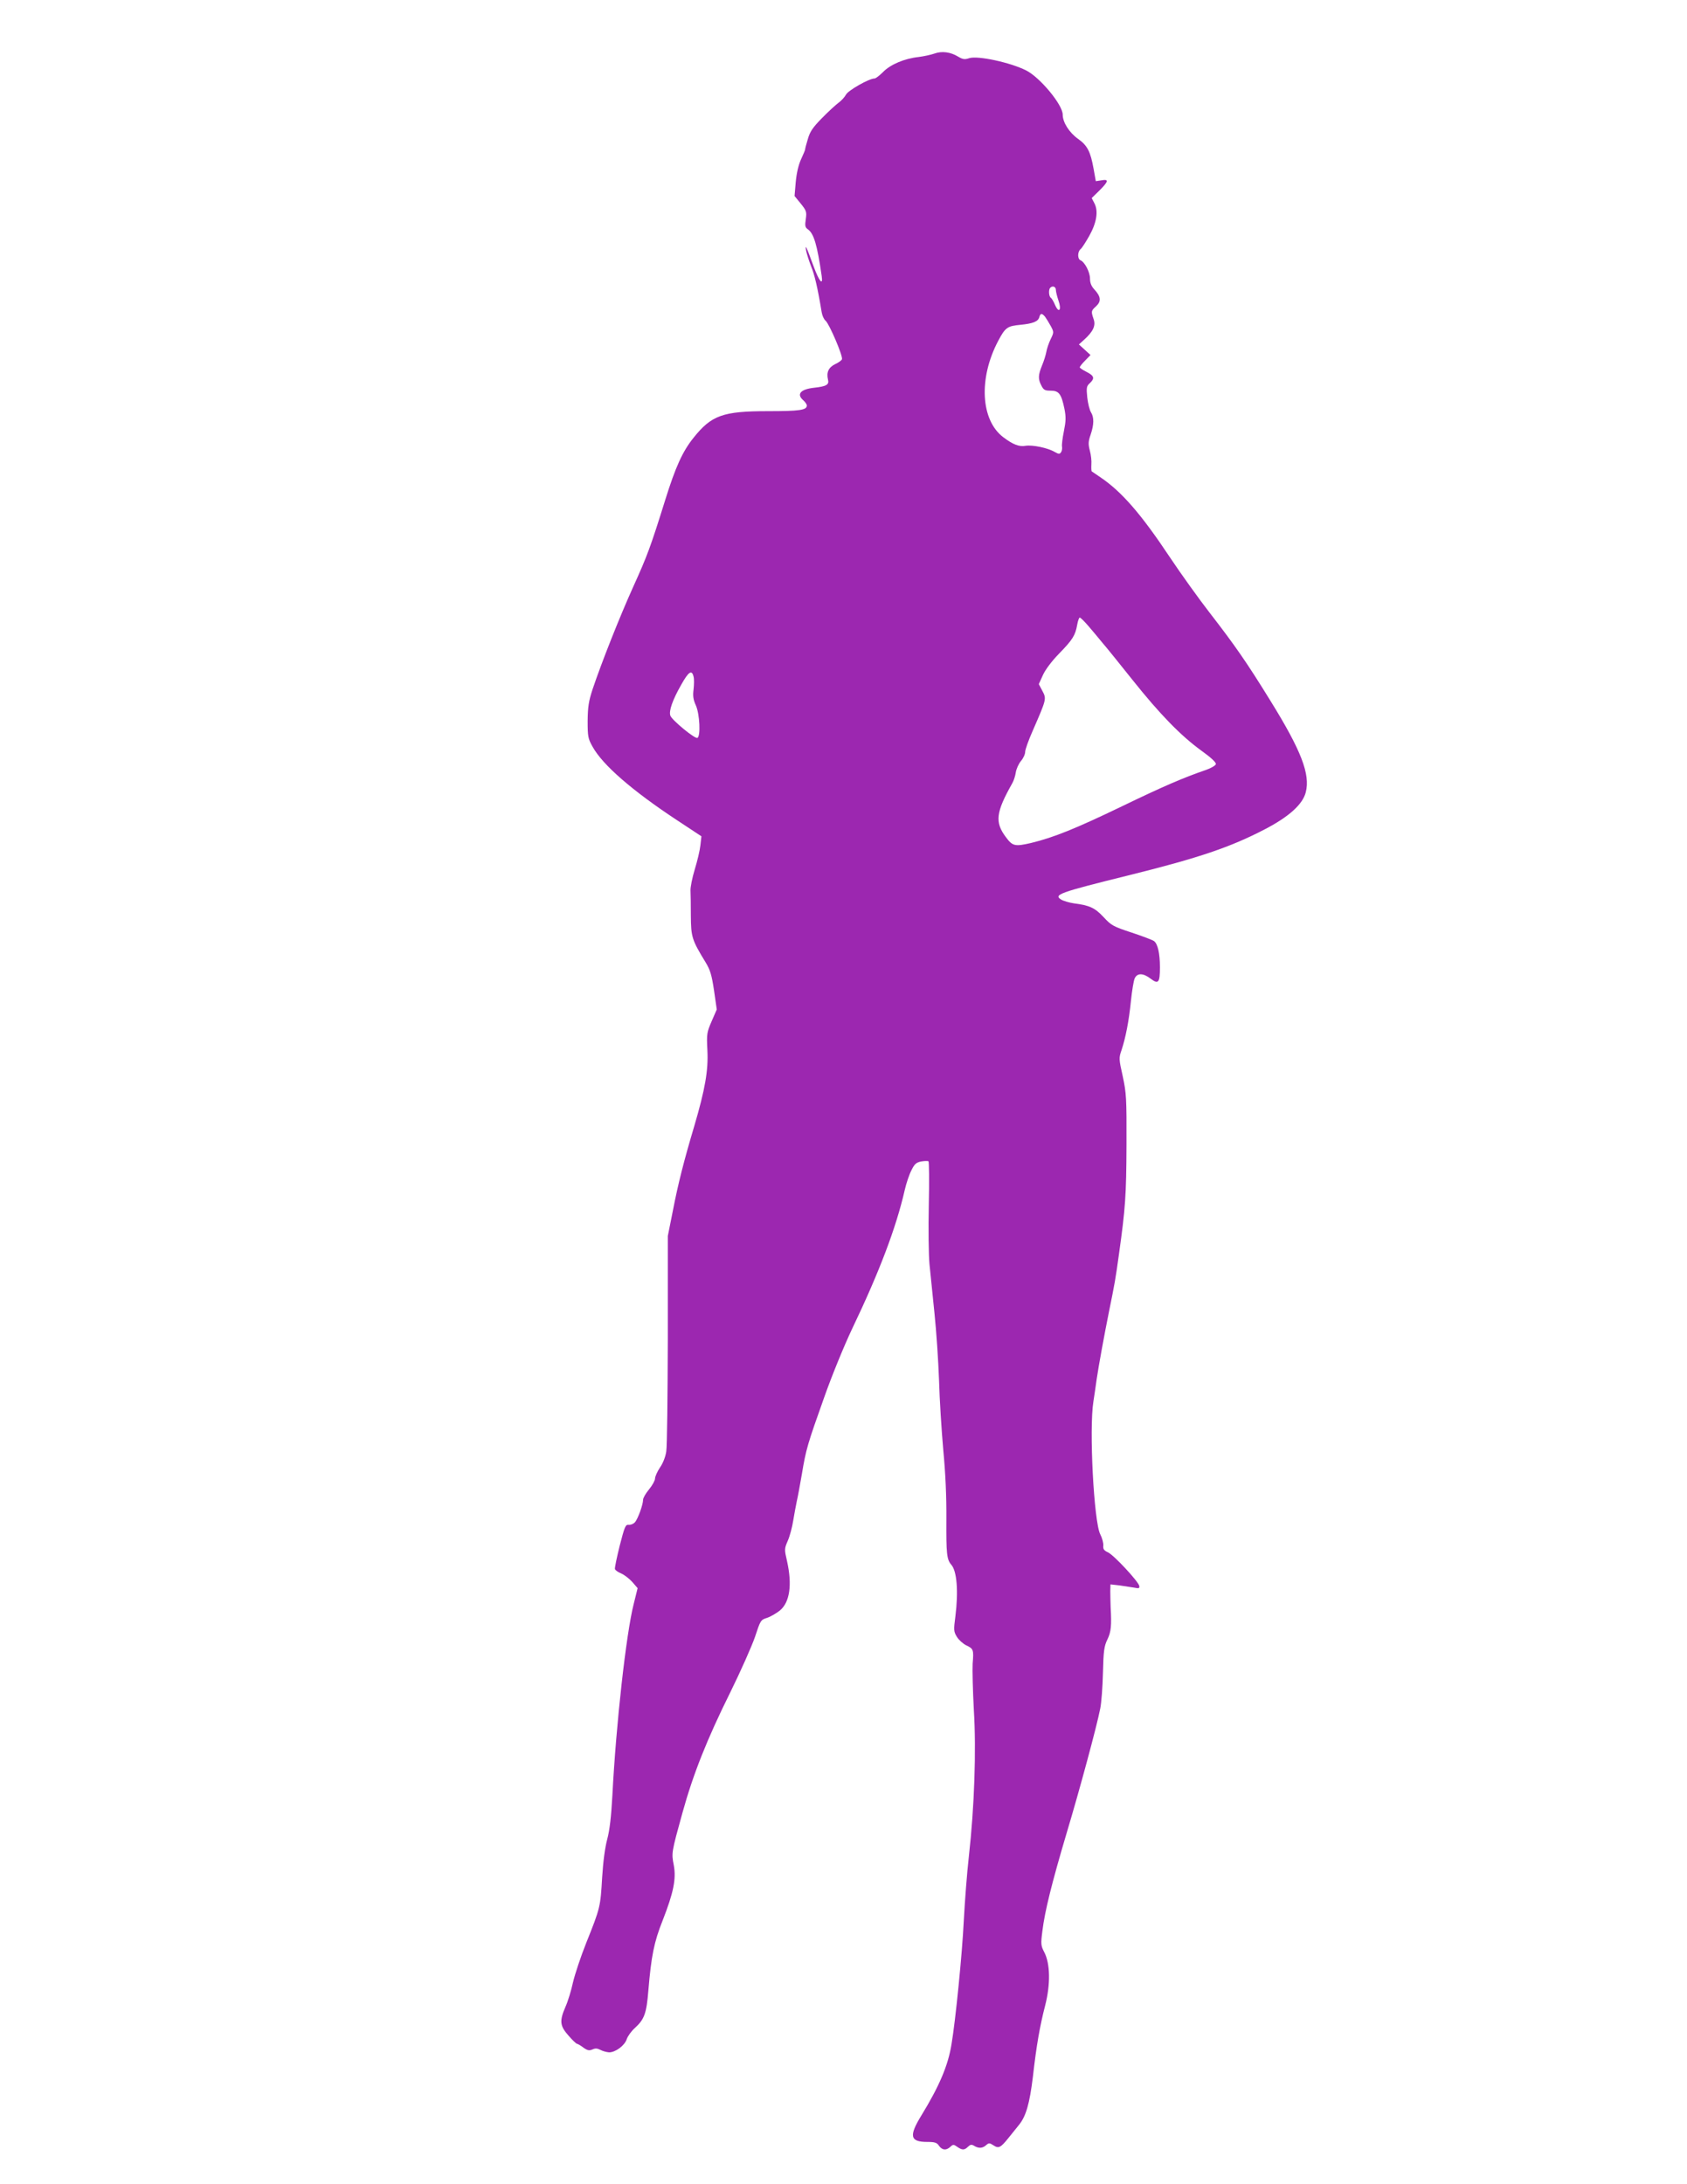
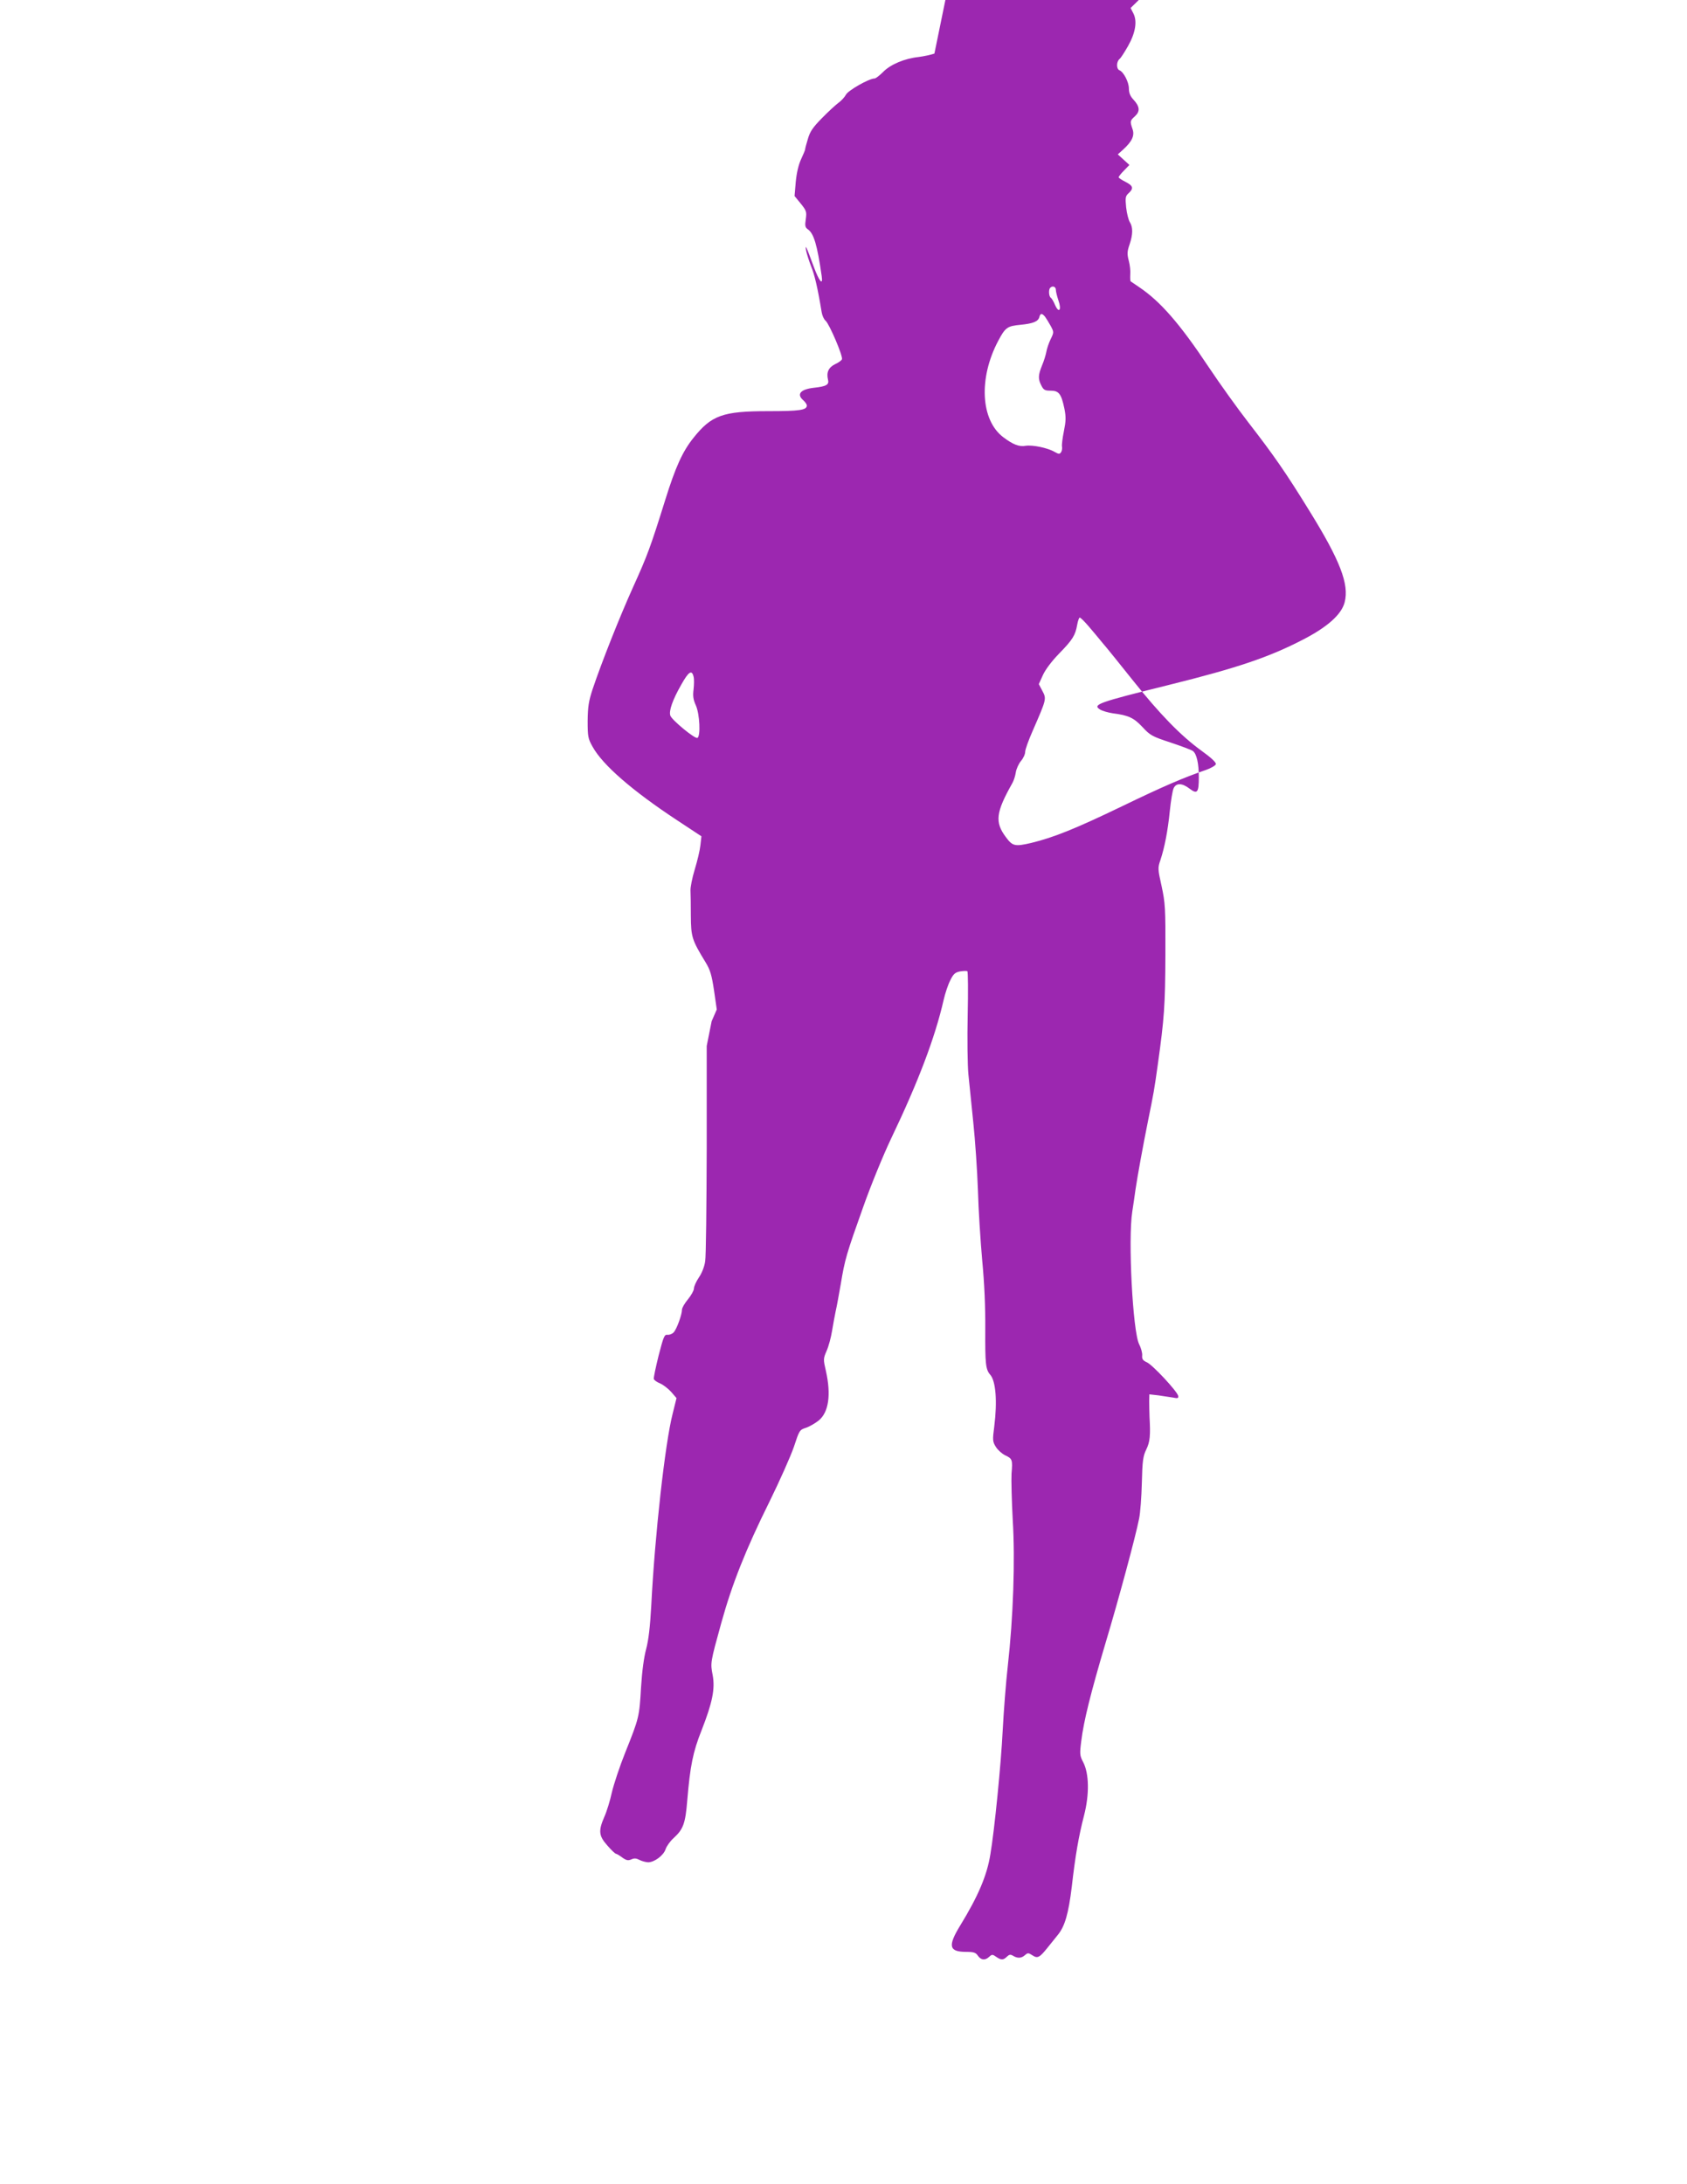
<svg xmlns="http://www.w3.org/2000/svg" version="1.0" width="989pt" height="1280pt" viewBox="0 0 989 1280" preserveAspectRatio="xMidYMid meet">
  <g transform="translate(0,1280) scale(0.1,-0.1)" fill="#9c27b0" stroke="none">
-     <path d="M5478 12486 c-20 -7 -61 -16 -92 -20 -84 -9 -166 -44 -209 -88 -21 -21 -43 -38 -50 -38 -32 0 -153 -69 -167 -94 -8 -15 -28 -37 -45 -49 -16 -12 -60 -52 -97 -90 -53 -54 -70 -79 -82 -122 -9 -29 -16 -56 -16 -61 0 -4 -11 -30 -24 -58 -15 -33 -26 -80 -31 -133 l-7 -82 36 -44 c33 -41 36 -48 30 -91 -6 -40 -4 -49 13 -61 34 -24 54 -91 80 -272 9 -61 -14 -34 -47 55 -44 120 -51 135 -44 92 4 -19 17 -60 29 -91 20 -48 38 -123 62 -269 3 -19 13 -42 23 -50 22 -19 103 -208 96 -226 -3 -7 -21 -20 -41 -29 -38 -19 -51 -48 -41 -90 8 -30 -9 -40 -83 -48 -79 -9 -103 -38 -61 -74 11 -10 20 -23 20 -30 0 -27 -43 -33 -226 -33 -267 0 -333 -24 -439 -157 -64 -80 -105 -171 -165 -363 -87 -279 -106 -329 -188 -510 -80 -177 -186 -445 -238 -600 -23 -70 -28 -103 -29 -185 0 -92 2 -104 29 -152 59 -107 233 -258 494 -430 l144 -95 -6 -53 c-3 -29 -18 -92 -33 -141 -15 -49 -26 -105 -25 -124 1 -19 2 -86 2 -148 1 -124 6 -141 86 -272 28 -46 36 -74 50 -166 l16 -111 -30 -69 c-28 -65 -30 -74 -25 -170 6 -118 -13 -227 -77 -445 -60 -201 -95 -338 -126 -499 l-29 -145 0 -605 c-1 -333 -4 -629 -9 -657 -4 -31 -20 -71 -37 -95 -16 -24 -29 -53 -29 -65 0 -11 -16 -40 -35 -63 -19 -23 -35 -50 -35 -61 0 -28 -30 -112 -48 -132 -9 -10 -25 -16 -36 -15 -19 3 -24 -10 -53 -122 -17 -69 -30 -130 -28 -137 2 -7 19 -19 37 -26 18 -8 47 -30 65 -50 l31 -36 -23 -93 c-44 -172 -104 -709 -125 -1123 -7 -127 -16 -202 -30 -255 -13 -48 -24 -129 -30 -225 -10 -172 -11 -178 -92 -380 -33 -82 -68 -188 -79 -235 -10 -47 -30 -112 -44 -143 -36 -83 -33 -112 18 -169 23 -27 46 -48 50 -48 4 0 21 -10 37 -22 24 -17 34 -19 53 -11 17 8 29 7 48 -3 13 -7 36 -13 50 -14 37 0 91 40 103 77 6 18 27 47 47 65 57 52 69 86 80 221 17 202 33 283 84 411 63 161 80 242 65 323 -14 72 -14 73 51 308 63 227 143 429 282 709 60 122 124 266 143 321 32 97 33 100 71 112 21 7 55 27 75 43 58 48 73 150 42 289 -16 69 -16 73 4 119 12 27 26 80 32 118 6 38 16 89 21 114 6 25 19 97 30 160 24 145 33 175 131 450 44 125 117 303 163 400 160 334 259 595 309 815 9 39 26 90 39 115 18 37 28 46 57 52 19 3 38 4 43 1 4 -2 5 -118 2 -256 -3 -139 -1 -295 4 -347 5 -52 18 -180 29 -285 11 -104 23 -282 27 -395 3 -113 15 -298 25 -411 13 -135 19 -274 18 -405 -1 -201 2 -235 29 -266 33 -37 42 -157 24 -301 -11 -83 -10 -91 9 -122 11 -18 36 -40 54 -49 43 -20 45 -26 38 -108 -2 -37 1 -158 7 -270 15 -237 3 -573 -29 -858 -11 -96 -24 -267 -30 -380 -9 -188 -48 -583 -72 -723 -20 -125 -72 -246 -176 -416 -75 -122 -67 -156 34 -156 44 0 57 -4 69 -23 19 -26 42 -28 66 -6 16 15 20 15 41 0 29 -20 42 -20 63 1 14 13 21 14 36 5 26 -16 49 -15 70 4 16 14 20 14 43 -1 30 -20 42 -14 87 42 19 23 47 58 62 77 42 51 63 126 82 281 21 186 41 299 72 419 32 124 30 246 -5 313 -20 38 -21 48 -11 125 14 115 55 280 142 573 78 260 177 627 197 730 7 33 14 127 16 210 3 128 7 156 26 195 22 45 25 82 19 190 -1 30 -2 72 -2 94 l1 39 53 -6 c29 -4 68 -10 86 -13 28 -6 32 -4 30 10 -6 27 -150 182 -184 197 -24 11 -29 19 -27 41 1 14 -7 44 -18 65 -37 72 -66 616 -40 778 5 33 14 92 19 130 12 81 44 256 73 400 33 162 37 183 58 335 37 264 43 343 44 640 1 275 -1 302 -22 401 -23 102 -23 108 -7 154 24 73 43 169 55 288 6 59 16 119 22 132 15 33 50 32 94 -2 45 -34 54 -23 54 67 0 82 -13 138 -35 154 -10 7 -69 29 -132 50 -107 35 -119 42 -164 91 -51 54 -81 68 -174 80 -27 4 -61 14 -74 22 -46 29 -13 41 399 143 408 101 595 165 793 268 143 74 224 147 242 218 27 105 -26 244 -207 536 -138 224 -209 326 -357 517 -62 80 -167 226 -233 325 -169 254 -283 385 -408 469 -25 17 -47 32 -50 34 -2 2 -3 20 -2 40 2 20 -2 57 -9 82 -10 38 -9 54 5 94 20 59 20 101 2 130 -8 12 -18 51 -22 87 -6 58 -4 67 15 84 30 28 26 43 -19 66 -22 11 -40 23 -40 27 0 4 14 22 31 39 l32 33 -34 31 -34 31 31 28 c53 48 69 83 55 121 -15 45 -15 48 15 75 31 29 28 57 -11 99 -17 18 -25 38 -25 63 0 38 -31 97 -55 107 -19 7 -19 50 0 66 8 6 30 41 50 76 44 78 55 146 31 192 l-16 31 45 44 c54 54 57 68 12 60 l-33 -5 -13 73 c-18 100 -36 136 -91 175 -52 37 -90 97 -90 142 0 58 -133 218 -214 259 -93 47 -284 88 -334 72 -27 -9 -38 -7 -65 9 -44 27 -95 34 -139 18z m712 -1385 c0 -10 7 -38 15 -62 20 -56 3 -79 -20 -26 -8 19 -19 38 -25 42 -11 7 -14 48 -3 58 13 14 33 7 33 -12z m-63 -158 c7 -10 22 -34 33 -54 19 -36 19 -37 -1 -78 -11 -23 -22 -56 -25 -74 -3 -17 -14 -53 -25 -79 -23 -56 -24 -80 -4 -118 13 -26 21 -30 55 -30 48 0 62 -19 80 -105 10 -50 9 -73 -3 -133 -8 -39 -13 -80 -11 -89 2 -10 0 -25 -5 -33 -9 -13 -13 -13 -38 1 -41 24 -129 42 -170 36 -38 -7 -74 7 -131 50 -133 100 -146 346 -30 565 41 78 54 87 129 94 74 7 105 19 112 45 6 24 16 24 34 2z m255 -1814 c24 -28 61 -72 82 -98 22 -25 100 -122 175 -216 161 -202 284 -328 404 -415 56 -40 87 -69 85 -79 -2 -8 -27 -23 -58 -34 -134 -46 -252 -97 -490 -212 -276 -133 -403 -184 -535 -216 -95 -22 -109 -19 -148 34 -66 88 -59 145 38 317 8 14 17 42 20 62 3 21 17 51 30 67 14 16 25 40 25 54 0 13 20 69 44 123 81 186 82 187 57 234 l-21 40 24 53 c14 31 51 81 95 126 80 82 95 107 106 169 4 23 11 42 15 42 5 0 28 -23 52 -51z m-2316 -295 c4 -14 3 -47 0 -75 -5 -38 -2 -60 14 -95 22 -51 28 -178 9 -189 -13 -9 -149 103 -159 130 -10 27 13 93 64 182 43 77 62 89 72 47z" />
+     <path d="M5478 12486 c-20 -7 -61 -16 -92 -20 -84 -9 -166 -44 -209 -88 -21 -21 -43 -38 -50 -38 -32 0 -153 -69 -167 -94 -8 -15 -28 -37 -45 -49 -16 -12 -60 -52 -97 -90 -53 -54 -70 -79 -82 -122 -9 -29 -16 -56 -16 -61 0 -4 -11 -30 -24 -58 -15 -33 -26 -80 -31 -133 l-7 -82 36 -44 c33 -41 36 -48 30 -91 -6 -40 -4 -49 13 -61 34 -24 54 -91 80 -272 9 -61 -14 -34 -47 55 -44 120 -51 135 -44 92 4 -19 17 -60 29 -91 20 -48 38 -123 62 -269 3 -19 13 -42 23 -50 22 -19 103 -208 96 -226 -3 -7 -21 -20 -41 -29 -38 -19 -51 -48 -41 -90 8 -30 -9 -40 -83 -48 -79 -9 -103 -38 -61 -74 11 -10 20 -23 20 -30 0 -27 -43 -33 -226 -33 -267 0 -333 -24 -439 -157 -64 -80 -105 -171 -165 -363 -87 -279 -106 -329 -188 -510 -80 -177 -186 -445 -238 -600 -23 -70 -28 -103 -29 -185 0 -92 2 -104 29 -152 59 -107 233 -258 494 -430 l144 -95 -6 -53 c-3 -29 -18 -92 -33 -141 -15 -49 -26 -105 -25 -124 1 -19 2 -86 2 -148 1 -124 6 -141 86 -272 28 -46 36 -74 50 -166 l16 -111 -30 -69 l-29 -145 0 -605 c-1 -333 -4 -629 -9 -657 -4 -31 -20 -71 -37 -95 -16 -24 -29 -53 -29 -65 0 -11 -16 -40 -35 -63 -19 -23 -35 -50 -35 -61 0 -28 -30 -112 -48 -132 -9 -10 -25 -16 -36 -15 -19 3 -24 -10 -53 -122 -17 -69 -30 -130 -28 -137 2 -7 19 -19 37 -26 18 -8 47 -30 65 -50 l31 -36 -23 -93 c-44 -172 -104 -709 -125 -1123 -7 -127 -16 -202 -30 -255 -13 -48 -24 -129 -30 -225 -10 -172 -11 -178 -92 -380 -33 -82 -68 -188 -79 -235 -10 -47 -30 -112 -44 -143 -36 -83 -33 -112 18 -169 23 -27 46 -48 50 -48 4 0 21 -10 37 -22 24 -17 34 -19 53 -11 17 8 29 7 48 -3 13 -7 36 -13 50 -14 37 0 91 40 103 77 6 18 27 47 47 65 57 52 69 86 80 221 17 202 33 283 84 411 63 161 80 242 65 323 -14 72 -14 73 51 308 63 227 143 429 282 709 60 122 124 266 143 321 32 97 33 100 71 112 21 7 55 27 75 43 58 48 73 150 42 289 -16 69 -16 73 4 119 12 27 26 80 32 118 6 38 16 89 21 114 6 25 19 97 30 160 24 145 33 175 131 450 44 125 117 303 163 400 160 334 259 595 309 815 9 39 26 90 39 115 18 37 28 46 57 52 19 3 38 4 43 1 4 -2 5 -118 2 -256 -3 -139 -1 -295 4 -347 5 -52 18 -180 29 -285 11 -104 23 -282 27 -395 3 -113 15 -298 25 -411 13 -135 19 -274 18 -405 -1 -201 2 -235 29 -266 33 -37 42 -157 24 -301 -11 -83 -10 -91 9 -122 11 -18 36 -40 54 -49 43 -20 45 -26 38 -108 -2 -37 1 -158 7 -270 15 -237 3 -573 -29 -858 -11 -96 -24 -267 -30 -380 -9 -188 -48 -583 -72 -723 -20 -125 -72 -246 -176 -416 -75 -122 -67 -156 34 -156 44 0 57 -4 69 -23 19 -26 42 -28 66 -6 16 15 20 15 41 0 29 -20 42 -20 63 1 14 13 21 14 36 5 26 -16 49 -15 70 4 16 14 20 14 43 -1 30 -20 42 -14 87 42 19 23 47 58 62 77 42 51 63 126 82 281 21 186 41 299 72 419 32 124 30 246 -5 313 -20 38 -21 48 -11 125 14 115 55 280 142 573 78 260 177 627 197 730 7 33 14 127 16 210 3 128 7 156 26 195 22 45 25 82 19 190 -1 30 -2 72 -2 94 l1 39 53 -6 c29 -4 68 -10 86 -13 28 -6 32 -4 30 10 -6 27 -150 182 -184 197 -24 11 -29 19 -27 41 1 14 -7 44 -18 65 -37 72 -66 616 -40 778 5 33 14 92 19 130 12 81 44 256 73 400 33 162 37 183 58 335 37 264 43 343 44 640 1 275 -1 302 -22 401 -23 102 -23 108 -7 154 24 73 43 169 55 288 6 59 16 119 22 132 15 33 50 32 94 -2 45 -34 54 -23 54 67 0 82 -13 138 -35 154 -10 7 -69 29 -132 50 -107 35 -119 42 -164 91 -51 54 -81 68 -174 80 -27 4 -61 14 -74 22 -46 29 -13 41 399 143 408 101 595 165 793 268 143 74 224 147 242 218 27 105 -26 244 -207 536 -138 224 -209 326 -357 517 -62 80 -167 226 -233 325 -169 254 -283 385 -408 469 -25 17 -47 32 -50 34 -2 2 -3 20 -2 40 2 20 -2 57 -9 82 -10 38 -9 54 5 94 20 59 20 101 2 130 -8 12 -18 51 -22 87 -6 58 -4 67 15 84 30 28 26 43 -19 66 -22 11 -40 23 -40 27 0 4 14 22 31 39 l32 33 -34 31 -34 31 31 28 c53 48 69 83 55 121 -15 45 -15 48 15 75 31 29 28 57 -11 99 -17 18 -25 38 -25 63 0 38 -31 97 -55 107 -19 7 -19 50 0 66 8 6 30 41 50 76 44 78 55 146 31 192 l-16 31 45 44 c54 54 57 68 12 60 l-33 -5 -13 73 c-18 100 -36 136 -91 175 -52 37 -90 97 -90 142 0 58 -133 218 -214 259 -93 47 -284 88 -334 72 -27 -9 -38 -7 -65 9 -44 27 -95 34 -139 18z m712 -1385 c0 -10 7 -38 15 -62 20 -56 3 -79 -20 -26 -8 19 -19 38 -25 42 -11 7 -14 48 -3 58 13 14 33 7 33 -12z m-63 -158 c7 -10 22 -34 33 -54 19 -36 19 -37 -1 -78 -11 -23 -22 -56 -25 -74 -3 -17 -14 -53 -25 -79 -23 -56 -24 -80 -4 -118 13 -26 21 -30 55 -30 48 0 62 -19 80 -105 10 -50 9 -73 -3 -133 -8 -39 -13 -80 -11 -89 2 -10 0 -25 -5 -33 -9 -13 -13 -13 -38 1 -41 24 -129 42 -170 36 -38 -7 -74 7 -131 50 -133 100 -146 346 -30 565 41 78 54 87 129 94 74 7 105 19 112 45 6 24 16 24 34 2z m255 -1814 c24 -28 61 -72 82 -98 22 -25 100 -122 175 -216 161 -202 284 -328 404 -415 56 -40 87 -69 85 -79 -2 -8 -27 -23 -58 -34 -134 -46 -252 -97 -490 -212 -276 -133 -403 -184 -535 -216 -95 -22 -109 -19 -148 34 -66 88 -59 145 38 317 8 14 17 42 20 62 3 21 17 51 30 67 14 16 25 40 25 54 0 13 20 69 44 123 81 186 82 187 57 234 l-21 40 24 53 c14 31 51 81 95 126 80 82 95 107 106 169 4 23 11 42 15 42 5 0 28 -23 52 -51z m-2316 -295 c4 -14 3 -47 0 -75 -5 -38 -2 -60 14 -95 22 -51 28 -178 9 -189 -13 -9 -149 103 -159 130 -10 27 13 93 64 182 43 77 62 89 72 47z" />
  </g>
</svg>